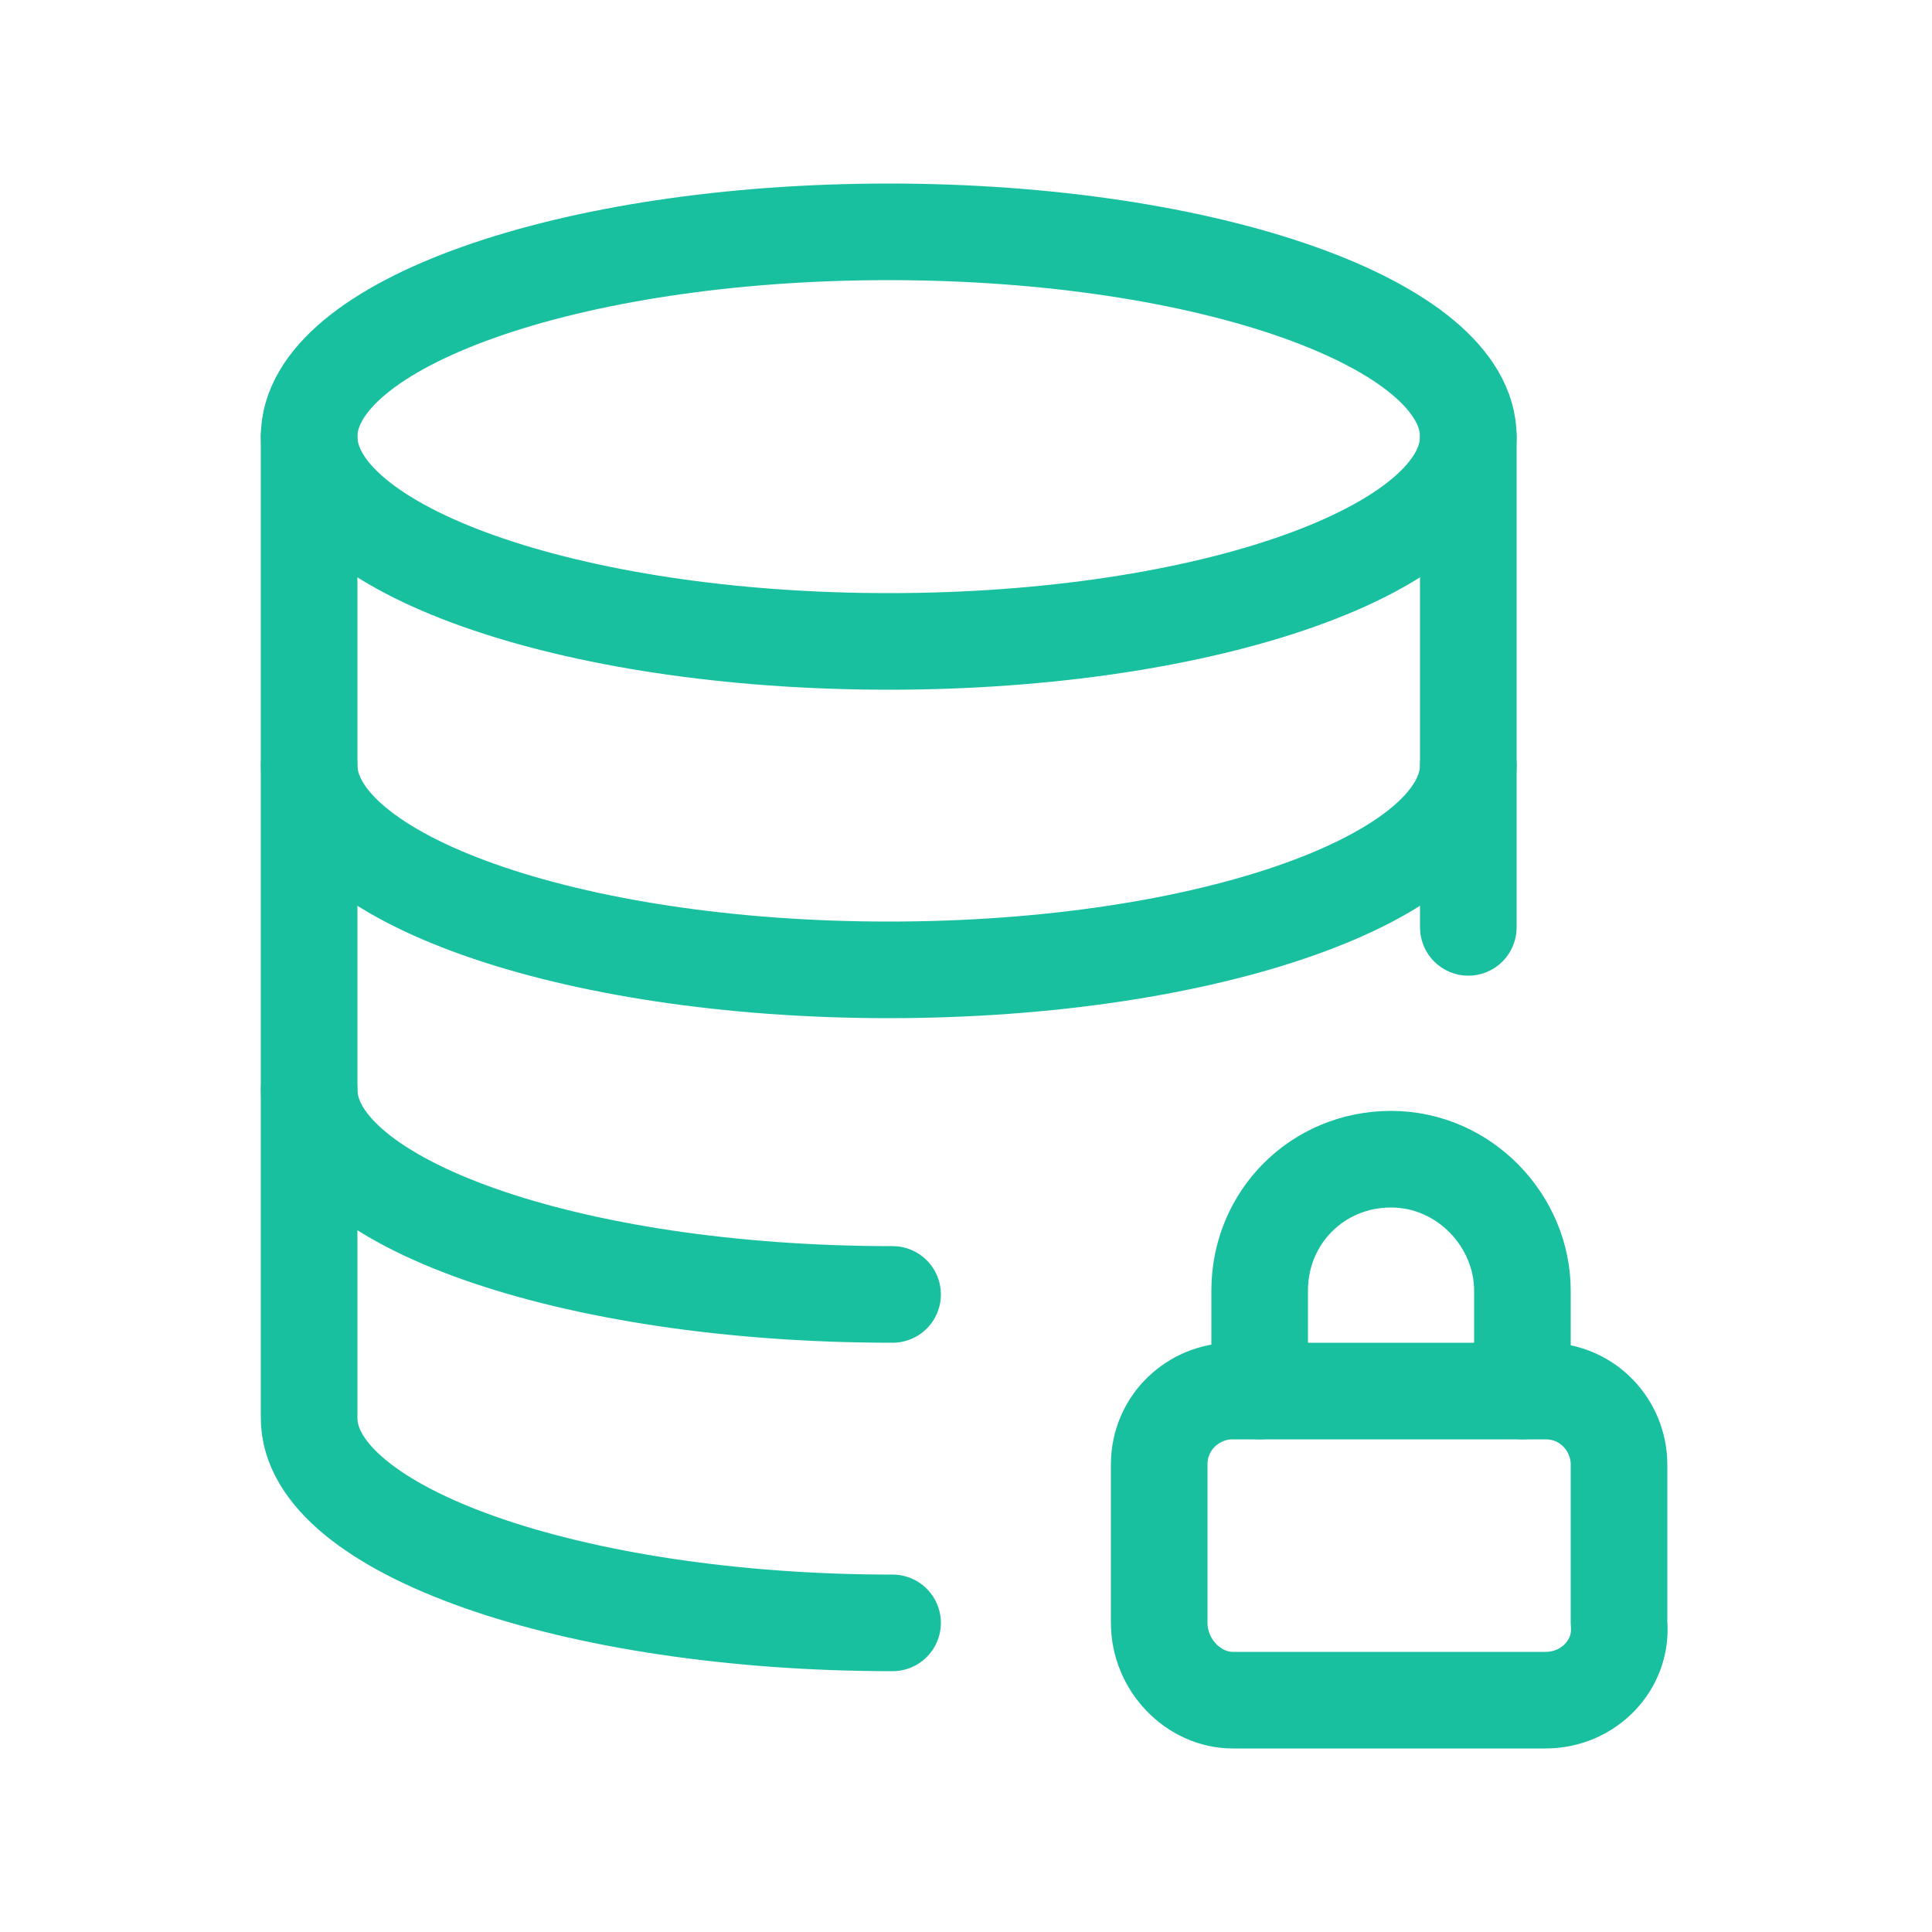
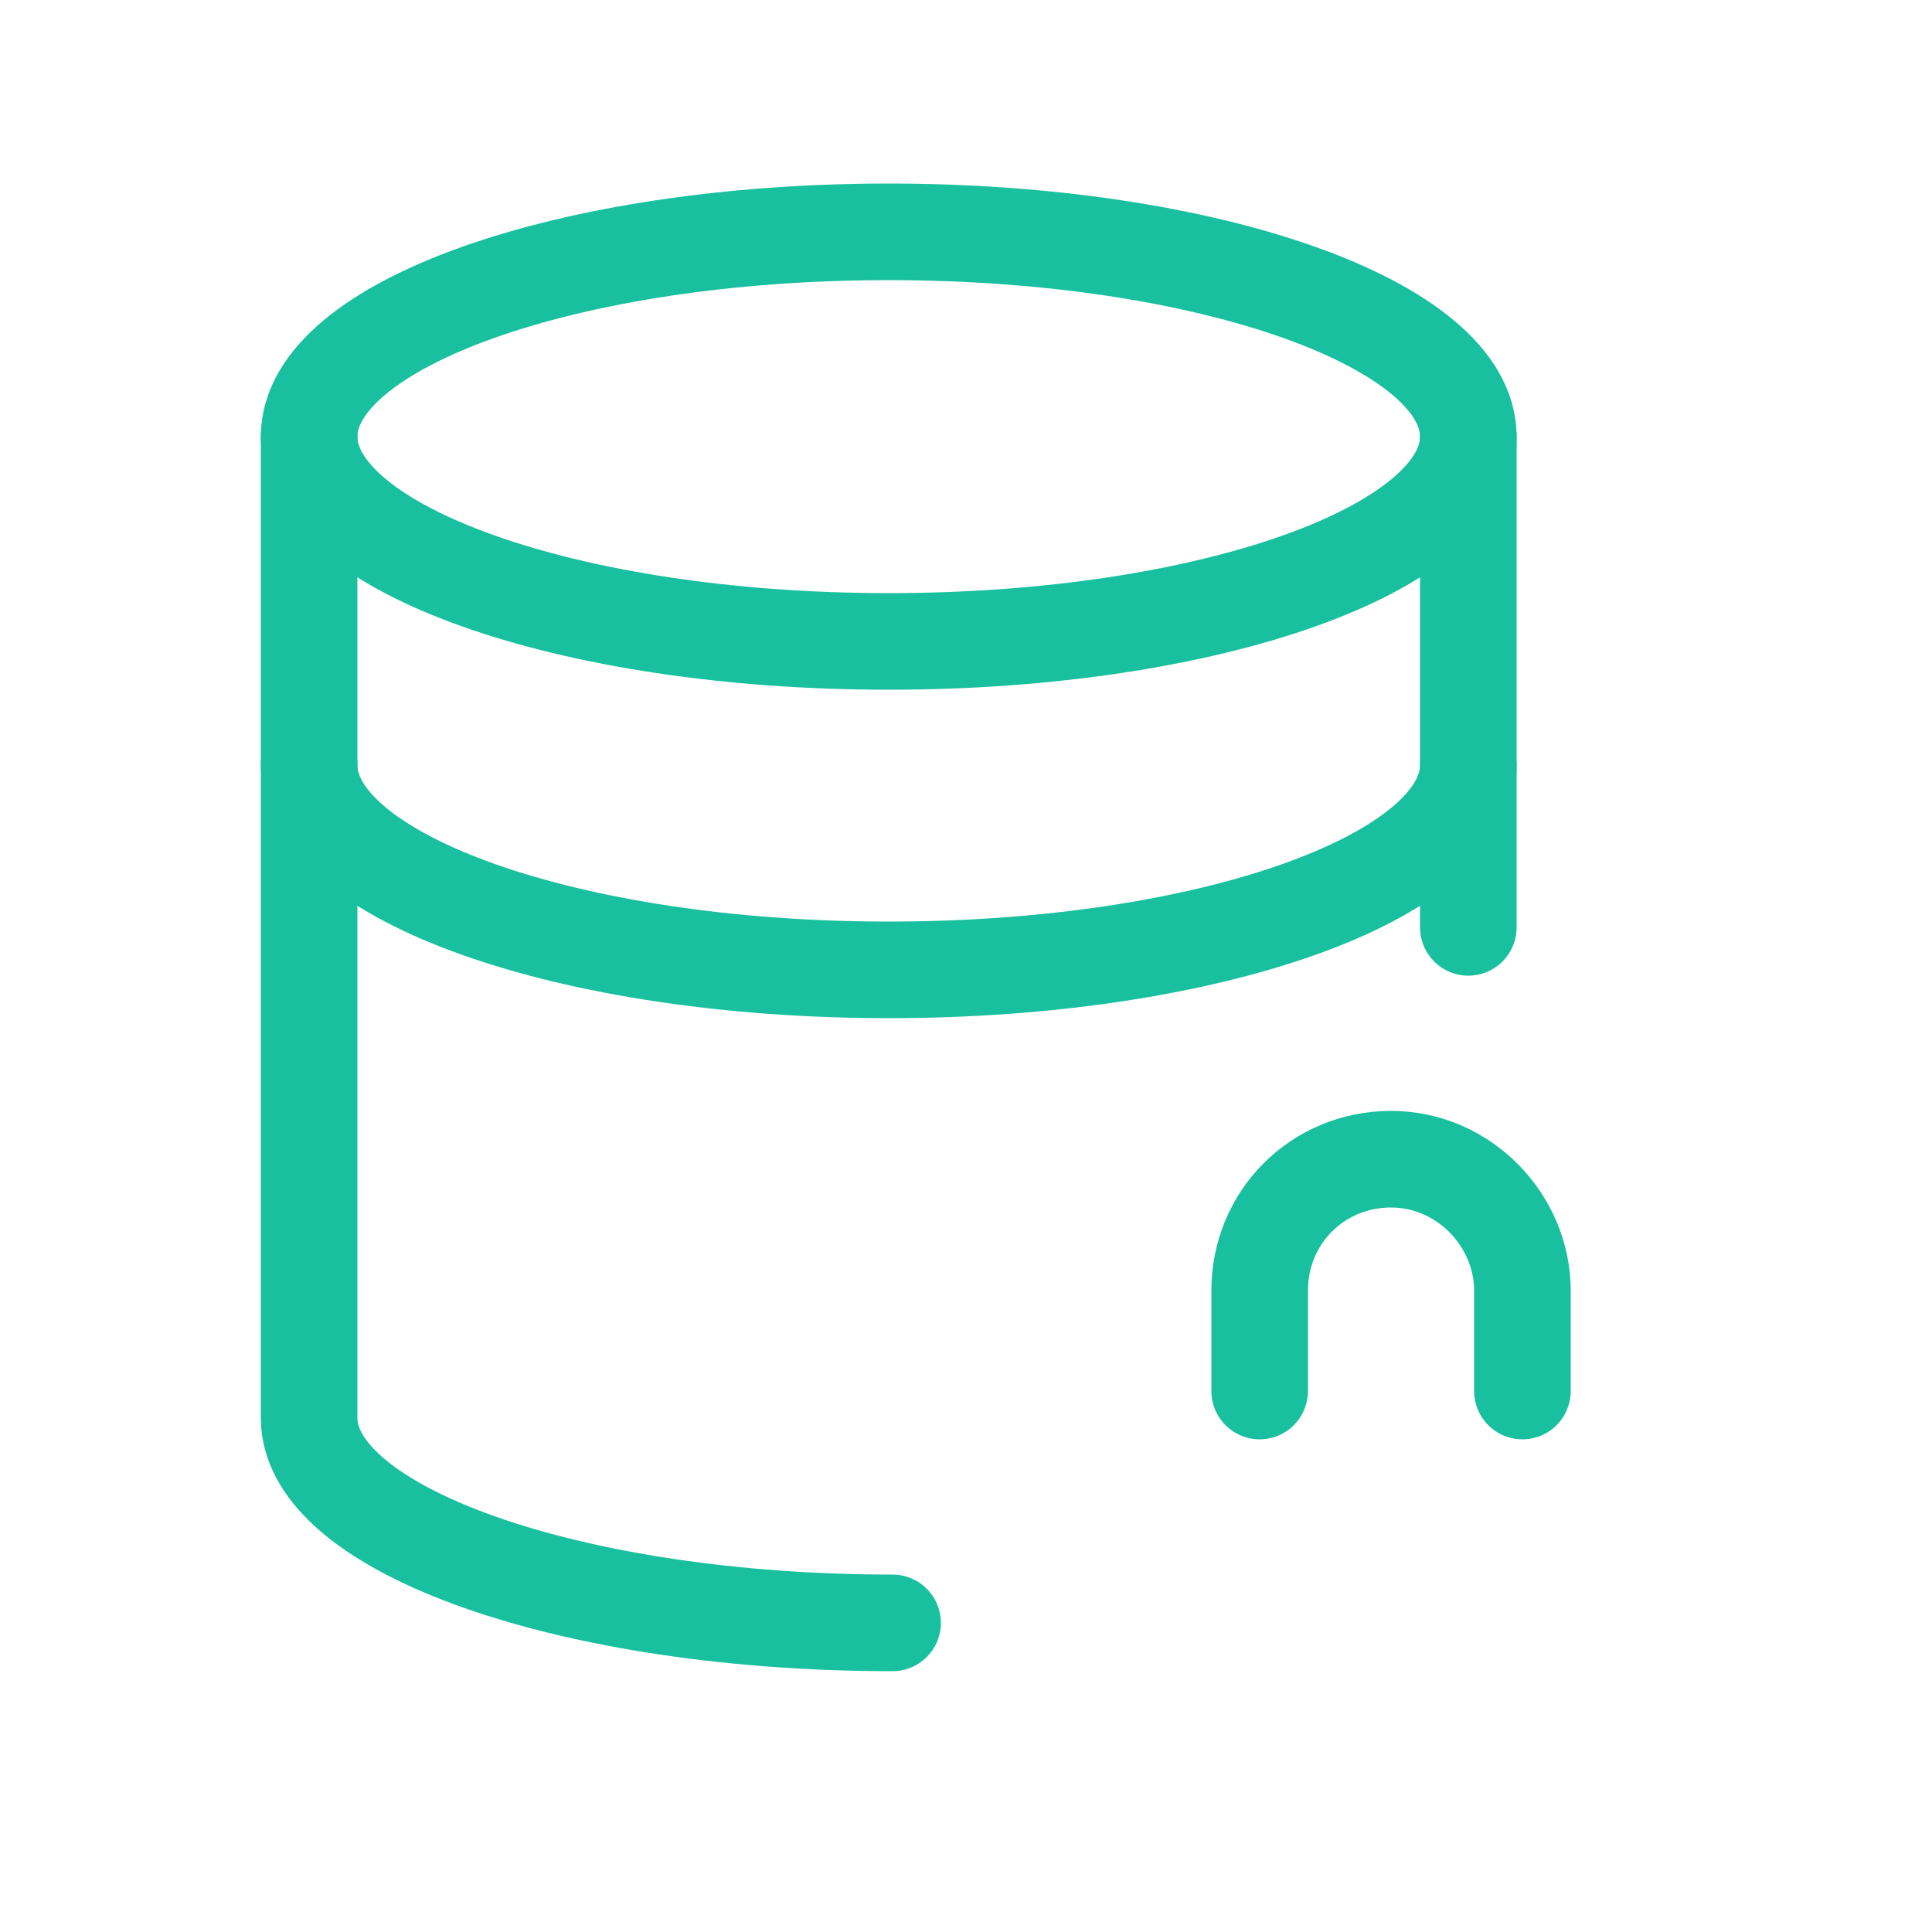
<svg xmlns="http://www.w3.org/2000/svg" version="1.1" id="Camada_1" x="0px" y="0px" viewBox="0 0 50 50" style="enable-background:new 0 0 50 50;" xml:space="preserve">
  <style type="text/css">
	.st0{fill:none;stroke:#19C0A0;stroke-width:2.5;stroke-linecap:round;stroke-linejoin:round;}
</style>
  <g>
-     <path class="st0" d="M8,28.2c0,2.9,6.7,5.3,15.1,5.3" />
    <path class="st0" d="M38,11.3c0,2.9-6.7,5.3-15,5.3S8,14.2,8,11.3" />
    <path class="st0" d="M38,19.8c0,2.9-6.7,5.3-15,5.3S8,22.7,8,19.8" />
    <path class="st0" d="M39.4,36v-2.6c0-1.8-1.5-3.4-3.4-3.4c-1.9,0-3.4,1.5-3.4,3.4V36" />
-     <path class="st0" d="M40,44h-8.1C30.9,44,30,43.1,30,42v-4.1c0-1.1,0.9-1.9,1.9-1.9H40c1.1,0,1.9,0.9,1.9,1.9V42   C42,43.1,41.1,44,40,44z" />
    <g>
      <g>
        <path class="st0" d="M23.1,42C14.8,42,8,39.6,8,36.7V11.3C8,8.4,14.7,6,23,6s15,2.4,15,5.3V24" />
      </g>
    </g>
  </g>
</svg>